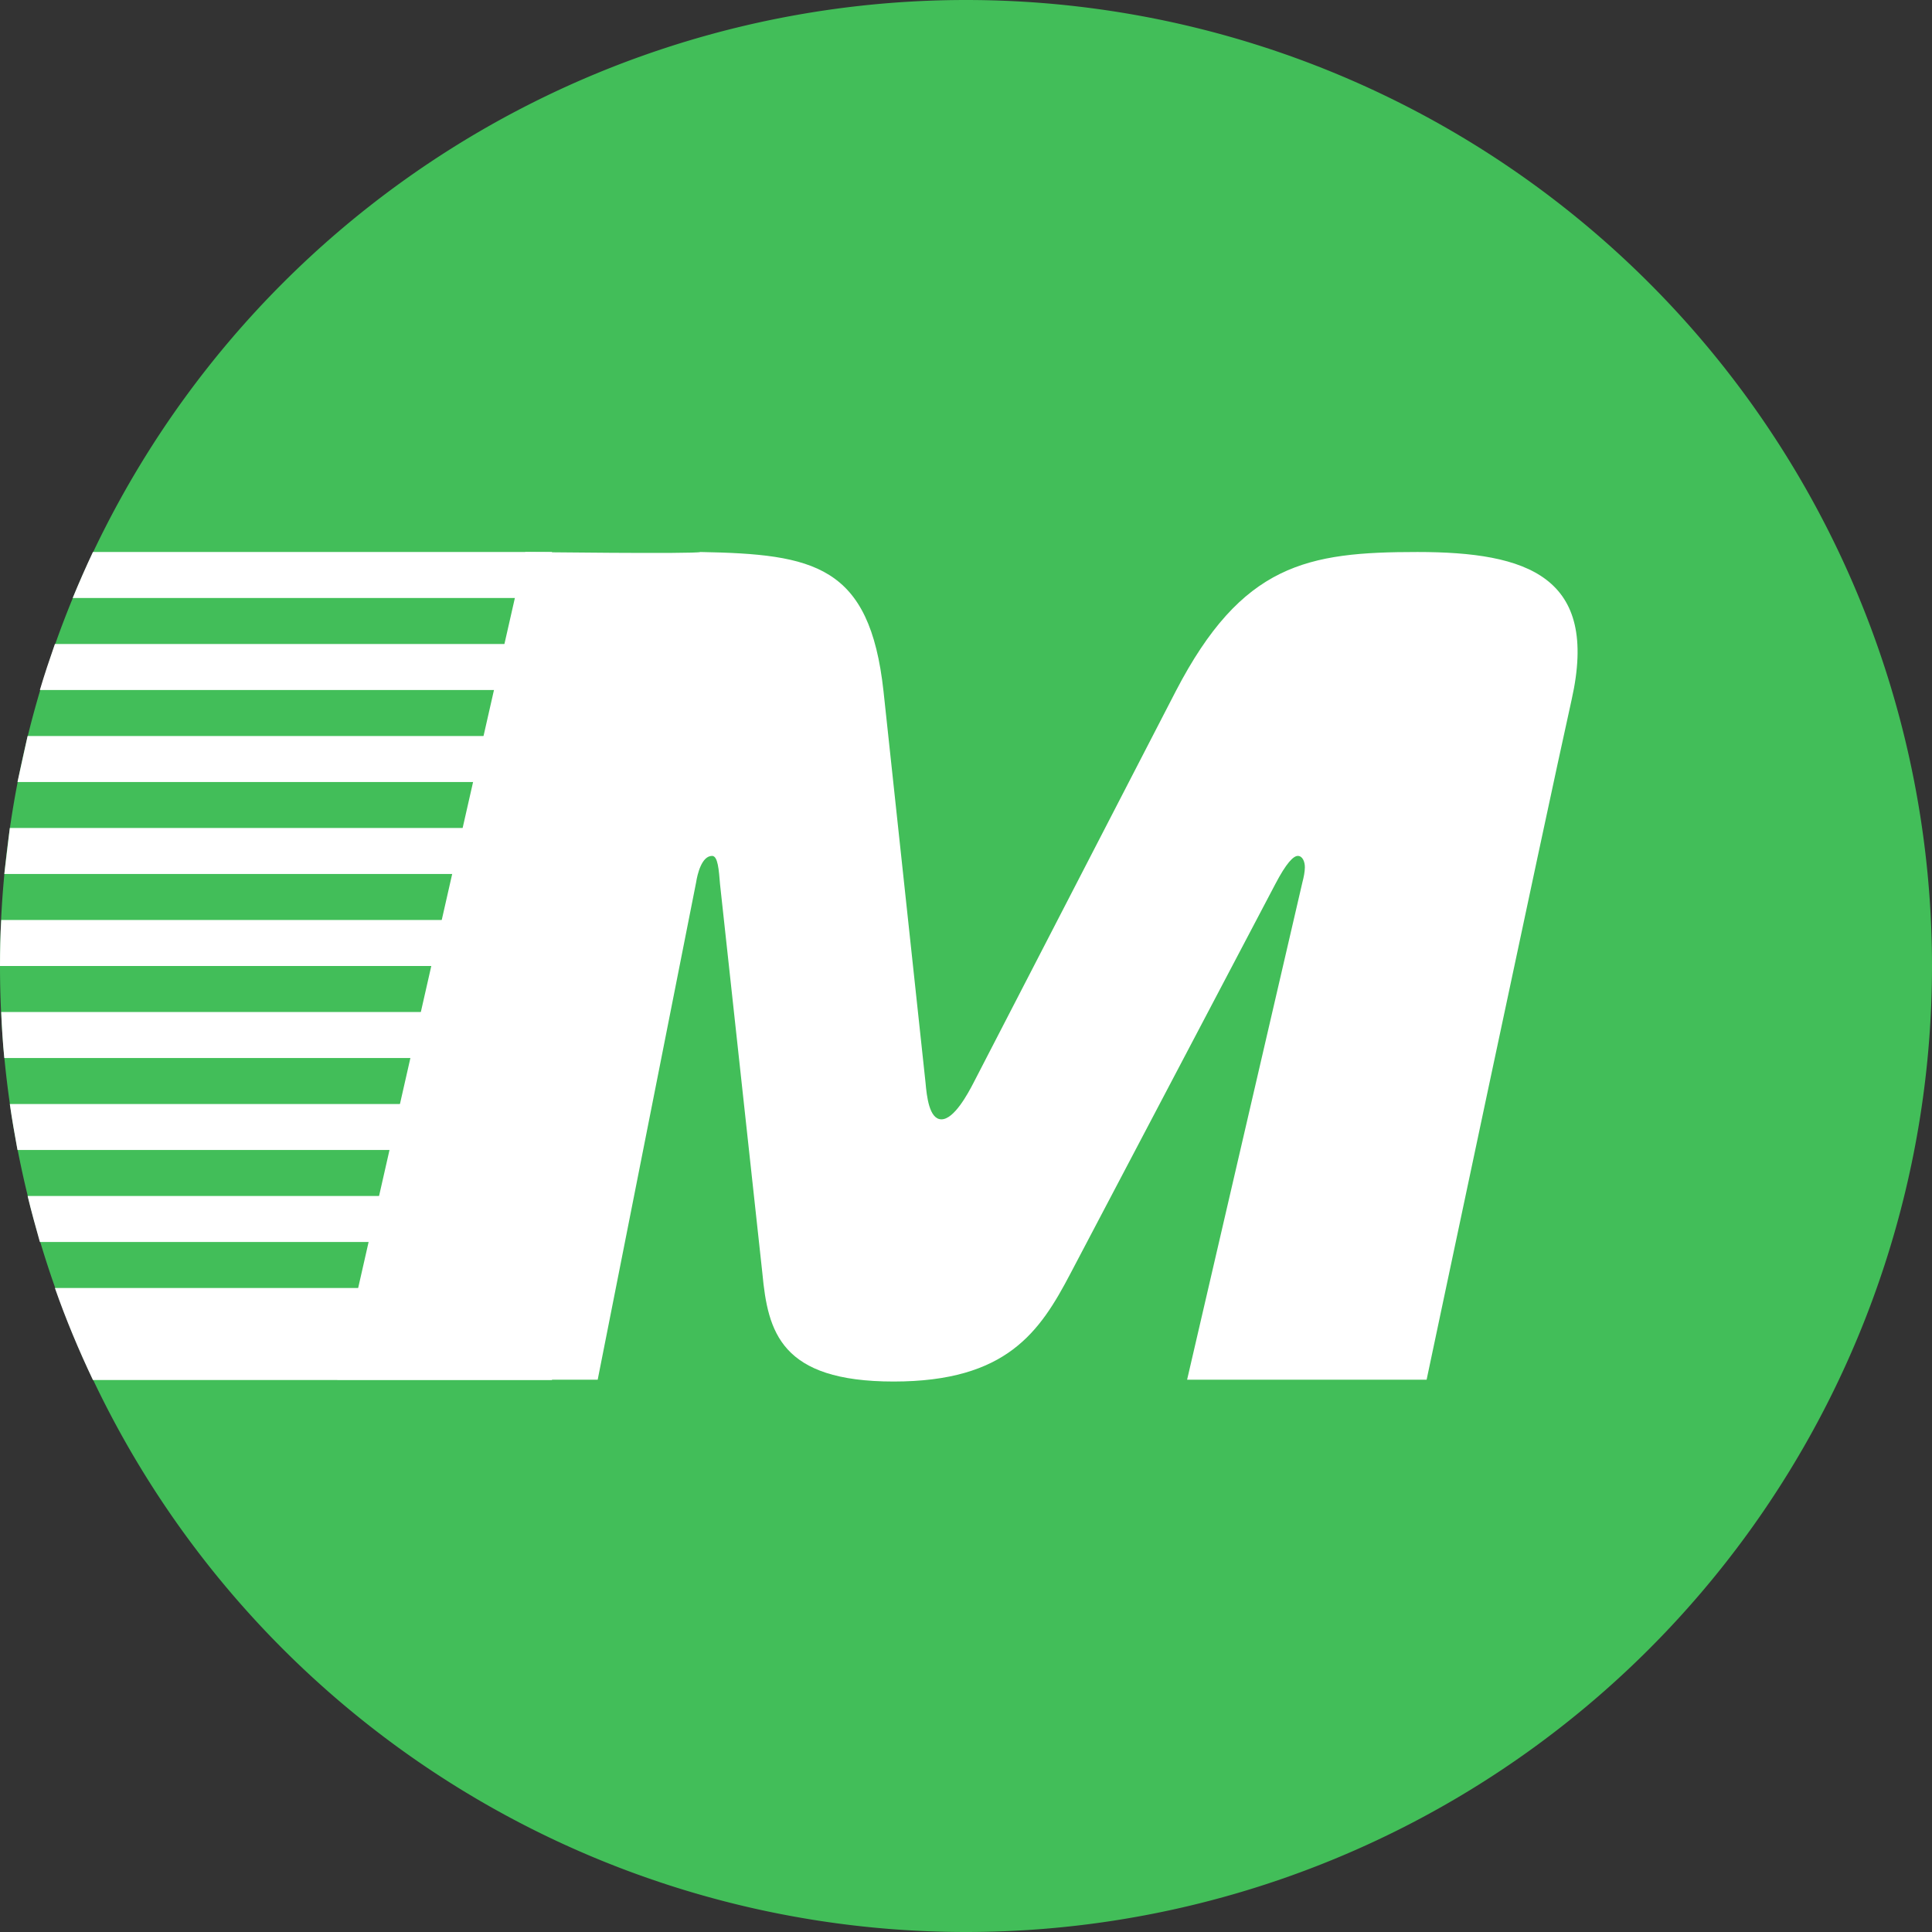
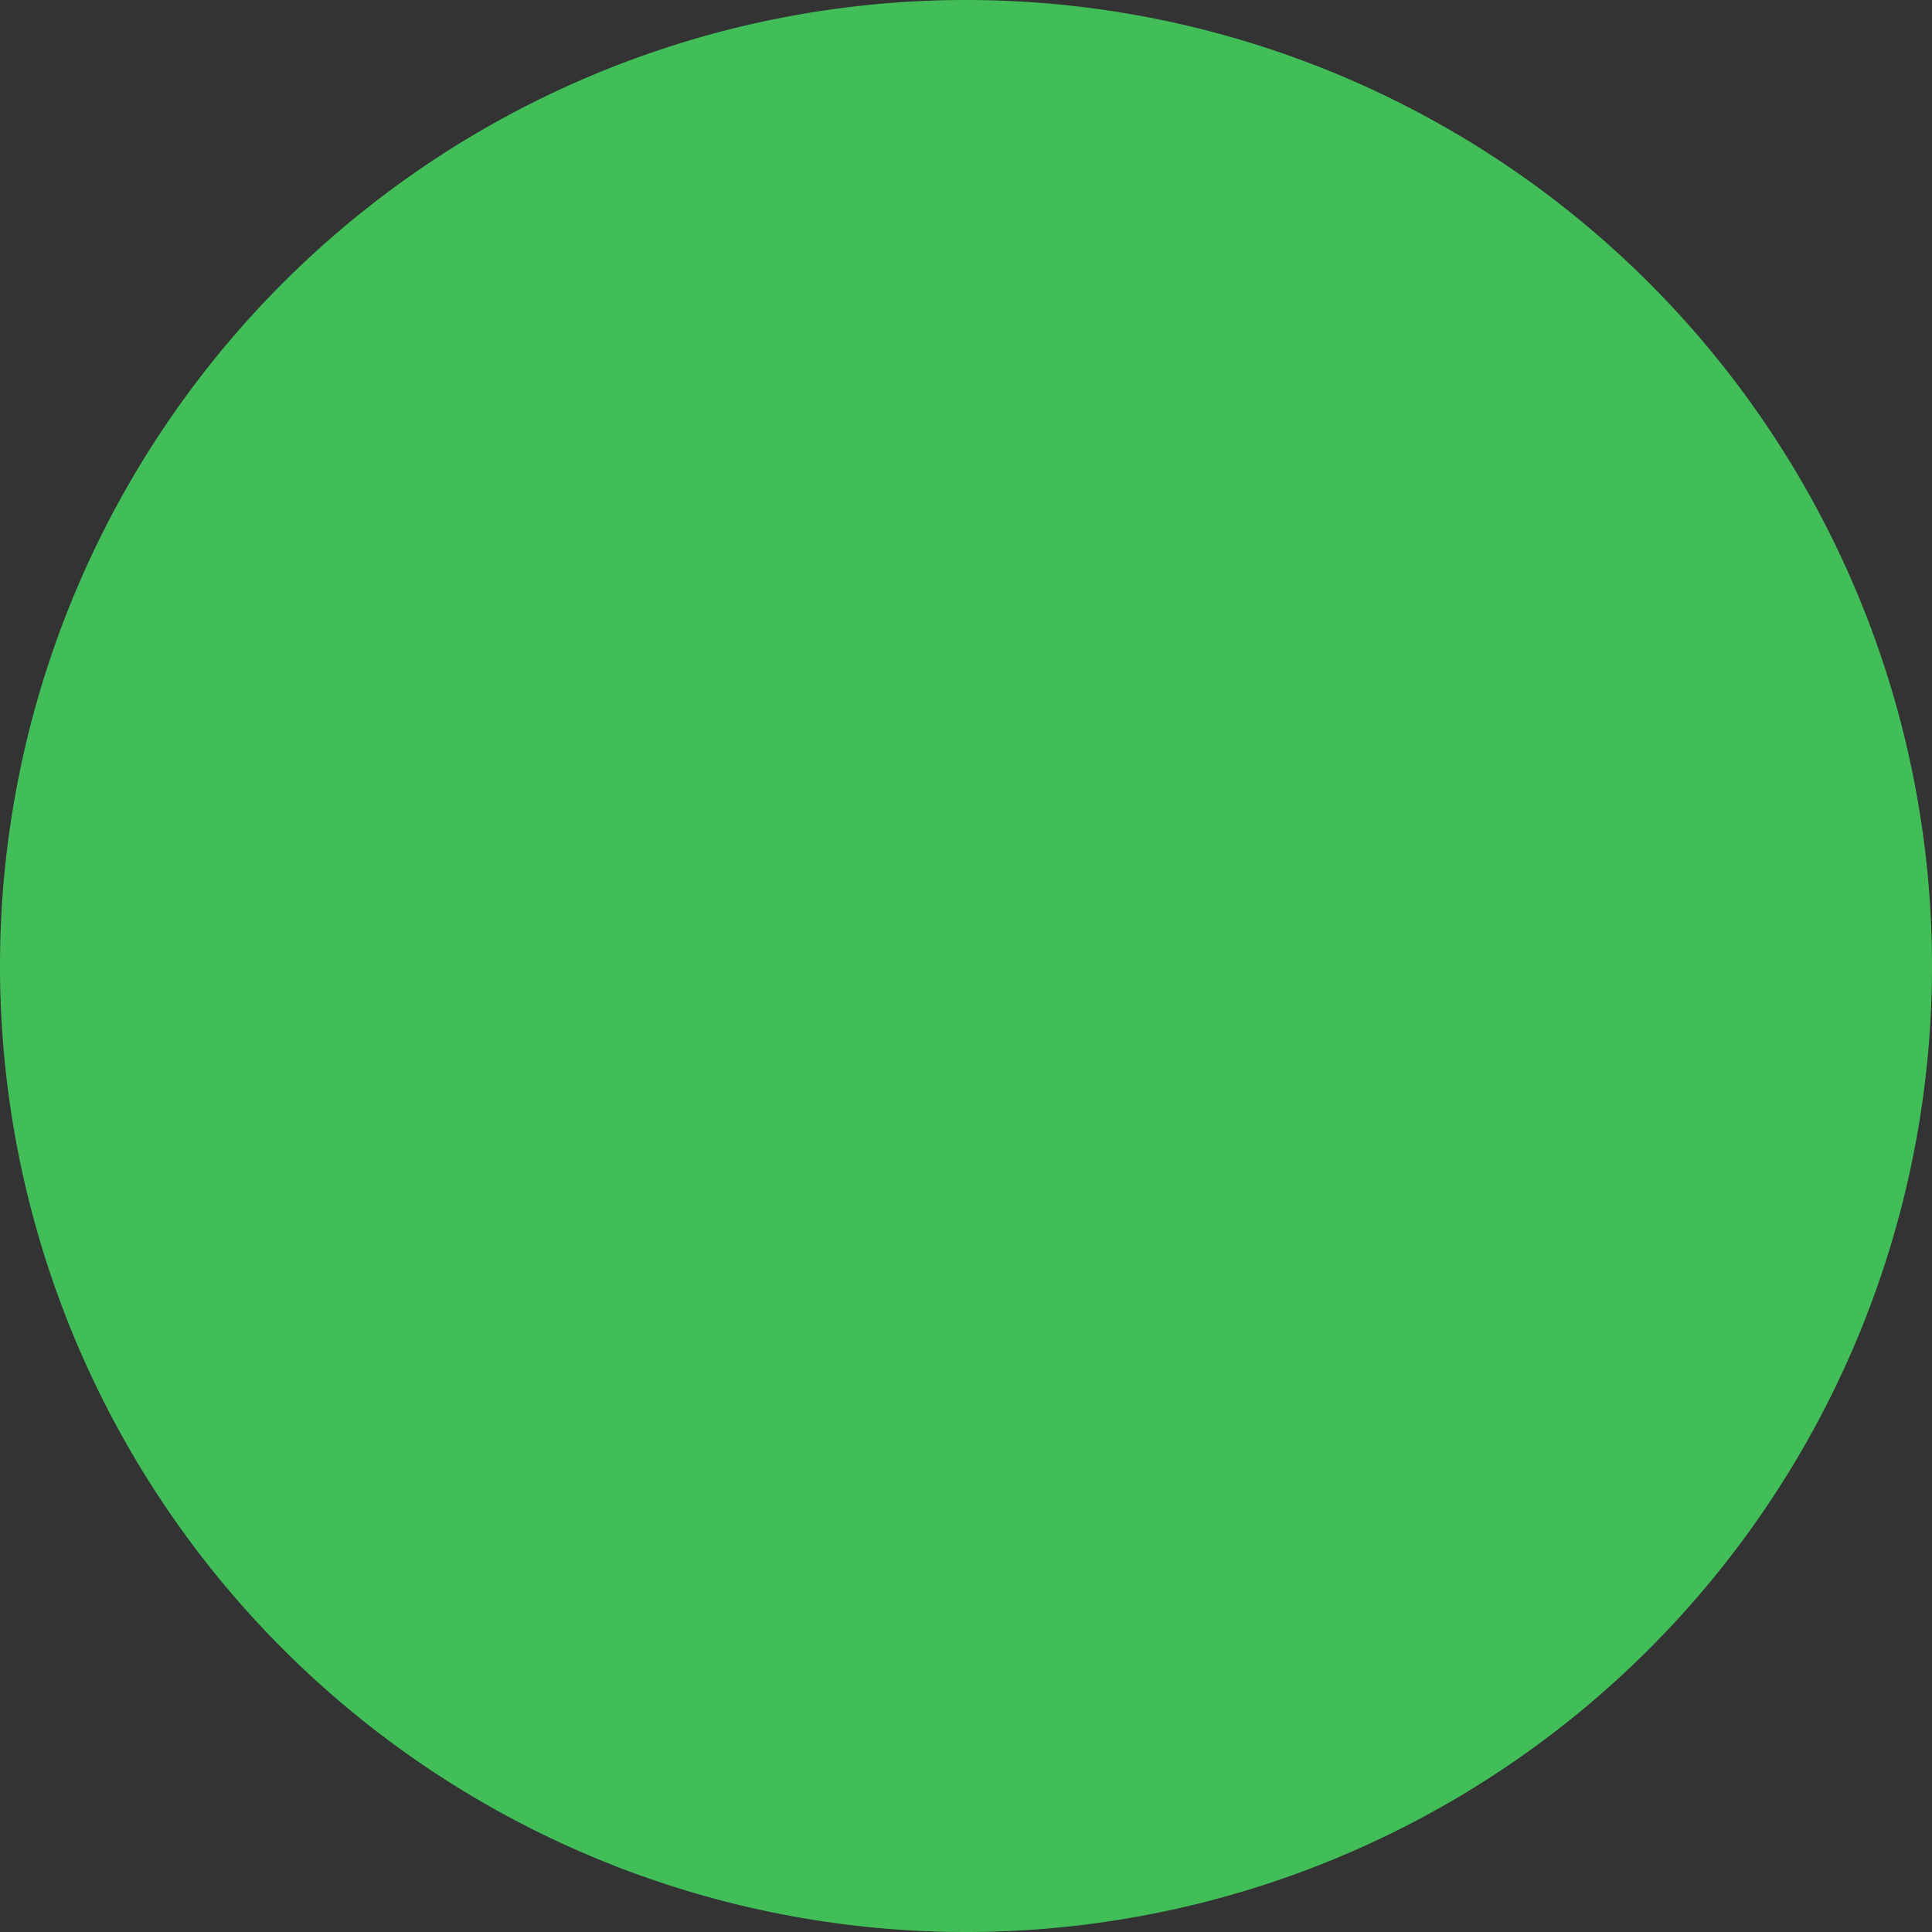
<svg xmlns="http://www.w3.org/2000/svg" width="63" height="63" viewBox="0 0 63 63">
  <rect x="0" y="0" width="63" height="63" fill="#333333" stroke="none" />
  <path fill="#42be59" d="M31.5 63a31.5 31.5 0 1 0 0-63 31.5 31.5 0 0 0 0 63z" />
-   <path fill="#fff" d="M18 18v1.5H2.37c.21-.51.43-1.01.66-1.5zm0 3v1.5H1.3c.15-.51.32-1.01.49-1.5zm0 3v1.5H.57L.9 24zm0 3v1.5H.14L.32 27zm0 3v1.5H0c0-.5.01-1 .04-1.5zm0 3v1.5H.14c-.05-.5-.08-1-.1-1.5zm0 3v1.5H.57c-.09-.5-.18-1-.25-1.5zm0 3v1.5H1.3c-.14-.5-.28-1-.4-1.5zM1.79 42c.36 1.03.78 2.03 1.24 3H18v-3z" />
-   <path fill="#fff" d="M41.58 28.84c.37-.71.6-.93.74-.93.15 0 .23.18.23.37 0 .15-.04.34-.08.49l-3.76 16.22h7.81s3.84-18.18 4.73-22.18c.9-4.01-1.44-4.81-5.03-4.81-3.59 0-5.72.38-7.88 4.54L31.75 35.3c-.19.37-.64 1.2-1.05 1.2-.4 0-.48-.75-.52-1.2l-1.37-12.76c-.45-4.12-2.27-4.47-5.97-4.54-.14.07-5.71 0-5.71 0L11 44.99h8.49l3.21-16.22c.04-.26.18-.86.52-.86.19 0 .22.45.26.93l1.38 12.68c.18 1.91.59 3.53 4.28 3.53 3.69 0 4.77-1.62 5.77-3.53z" />
</svg>